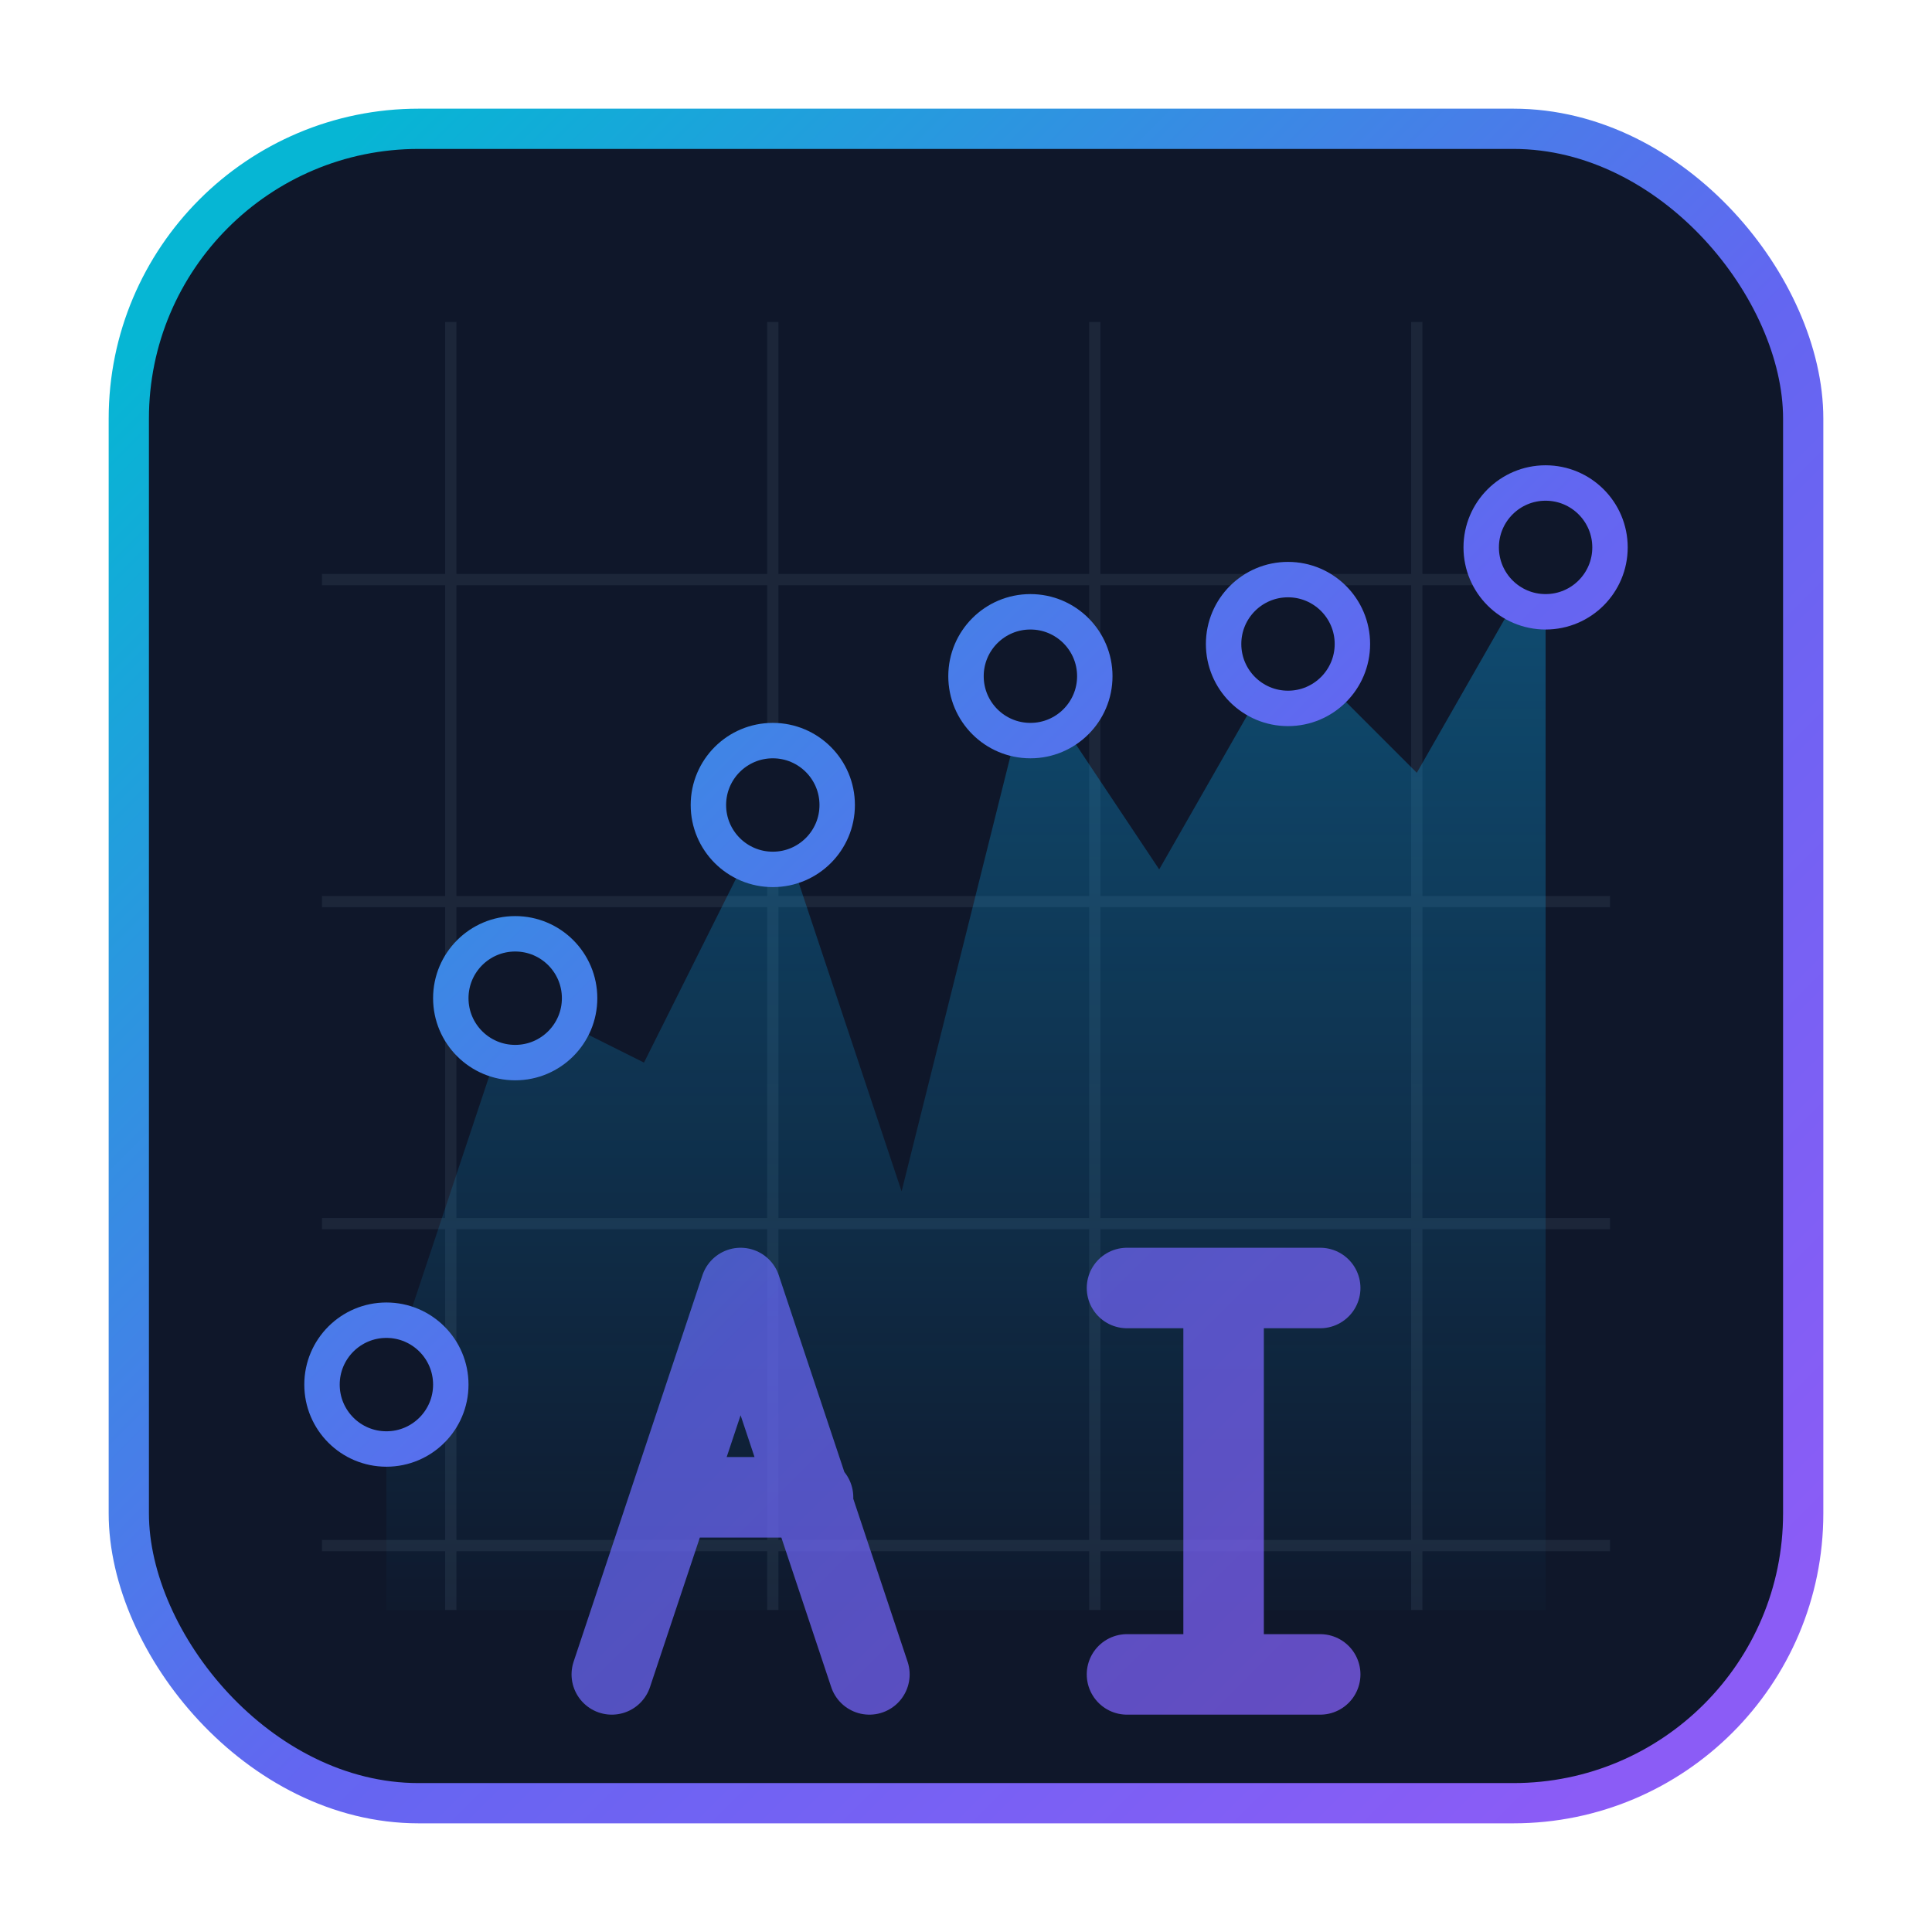
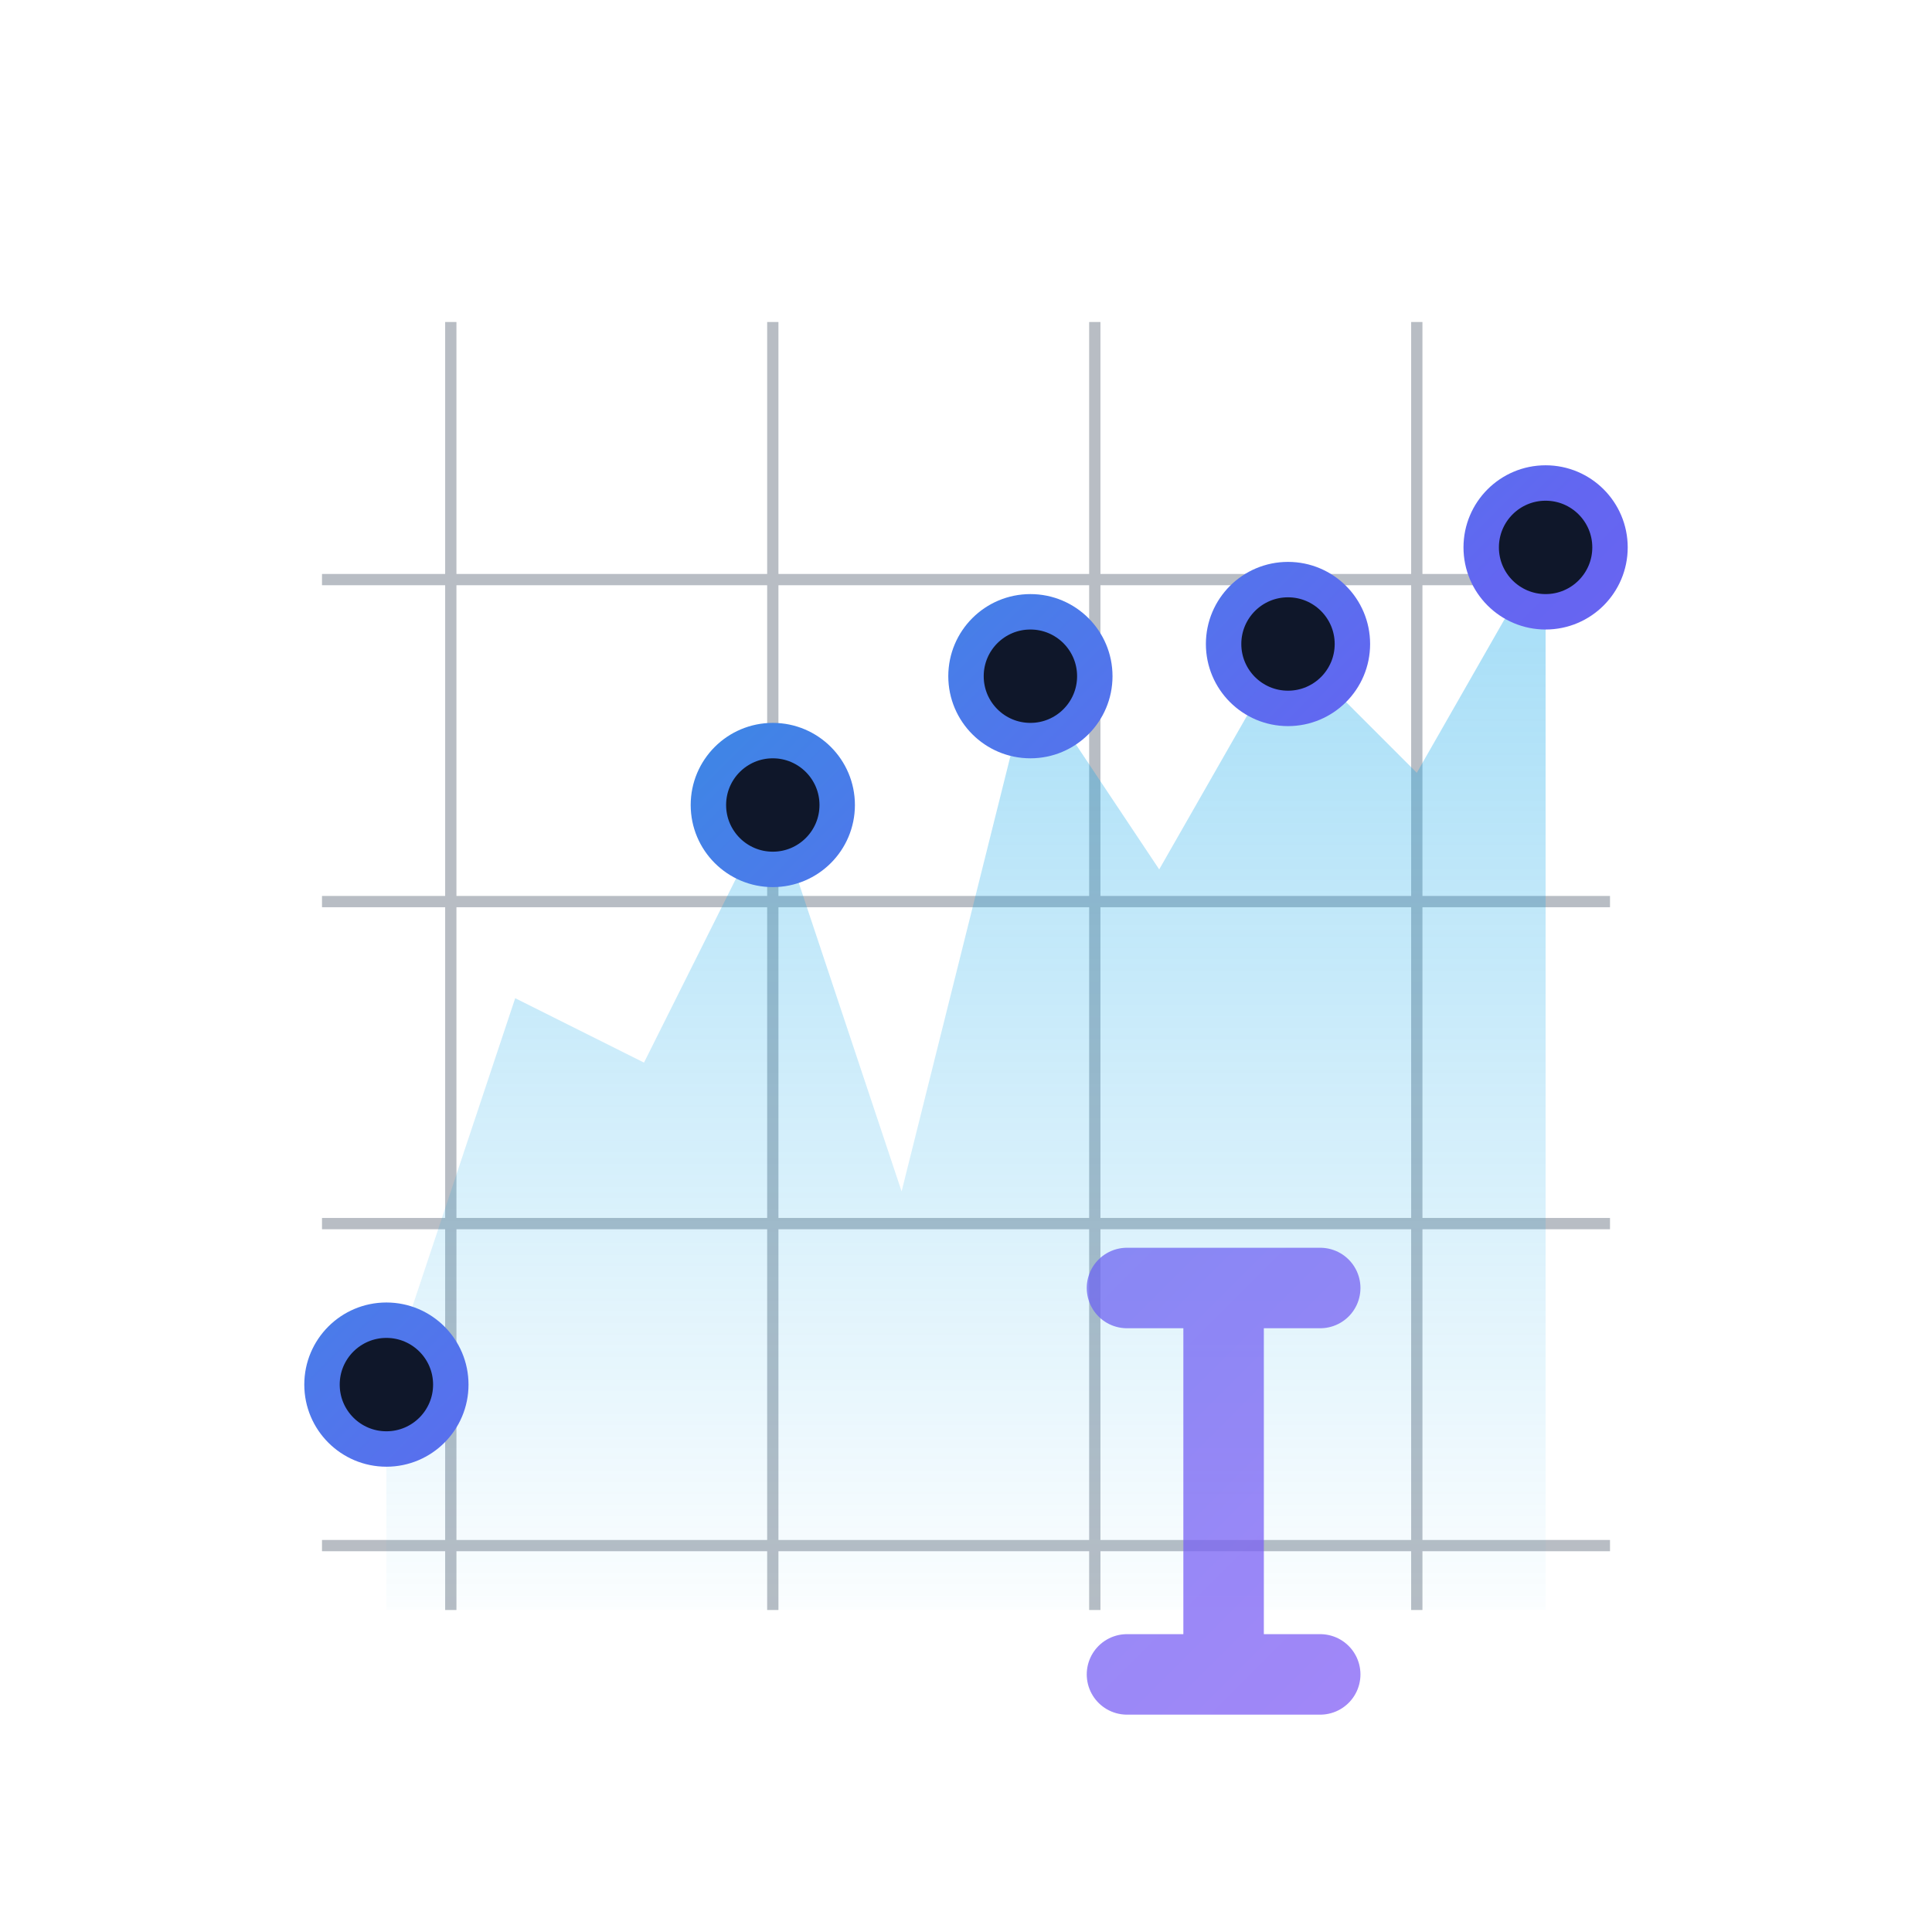
<svg xmlns="http://www.w3.org/2000/svg" width="120" height="120" viewBox="0 0 120 120" fill="none">
  <defs>
    <linearGradient id="g1" x1="15" y1="15" x2="105" y2="105" gradientUnits="userSpaceOnUse">
      <stop offset="0%" stop-color="#06b6d4" />
      <stop offset="55%" stop-color="#6366f1" />
      <stop offset="100%" stop-color="#8b5cf6" />
    </linearGradient>
    <linearGradient id="fillBand" x1="0" y1="40" x2="0" y2="110" gradientUnits="userSpaceOnUse">
      <stop offset="0%" stop-color="#0ea5e9" stop-opacity="0.35" />
      <stop offset="90%" stop-color="#0ea5e9" stop-opacity="0" />
    </linearGradient>
    <filter id="glow" x="-40%" y="-40%" width="180%" height="180%" color-interpolation-filters="sRGB">
      <feGaussianBlur stdDeviation="6" result="b" />
      <feMerge>
        <feMergeNode in="b" />
        <feMergeNode in="SourceGraphic" />
      </feMerge>
    </filter>
  </defs>
-   <rect x="8" y="8" width="104" height="104" rx="18" stroke="url(#g1)" stroke-width="2.5" fill="#0f172a" />
  <g stroke="#334155" stroke-width="0.7" opacity="0.35">
    <path d="M28 20 V100" />
    <path d="M48 20 V100" />
    <path d="M68 20 V100" />
    <path d="M88 20 V100" />
    <path d="M20 36 H100" />
    <path d="M20 56 H100" />
    <path d="M20 76 H100" />
    <path d="M20 96 H100" />
  </g>
  <path d="M24 86 L32 62 L40 66 L48 50 L56 74 L64 42 L72 54 L80 40 L88 48 L96 34 L96 100 L24 100 Z" fill="url(#fillBand)" />
-   <path id="median" d="M24 86 L32 62 L40 66 L48 50 L56 74 L64 42 L72 54 L80 40 L88 48 L96 34" stroke="url(#g1)" stroke-width="4" stroke-linecap="round" stroke-linejoin="round" filter="url(#glow)" fill="none" />
+   <path id="median" d="M24 86 L32 62 L40 66 L48 50 L56 74 L72 54 L80 40 L88 48 L96 34" stroke="url(#g1)" stroke-width="4" stroke-linecap="round" stroke-linejoin="round" filter="url(#glow)" fill="none" />
  <g fill="#0f172a" stroke="url(#g1)" stroke-width="2.2">
    <circle cx="24" cy="86" r="4" />
-     <circle cx="32" cy="62" r="4" />
    <circle cx="48" cy="50" r="4" />
    <circle cx="64" cy="42" r="4" />
    <circle cx="80" cy="40" r="4" />
    <circle cx="96" cy="34" r="4" />
  </g>
  <g stroke="url(#g1)" stroke-linecap="round" stroke-linejoin="round" stroke-width="5" filter="url(#glow)" opacity="0.75">
-     <path d="M38 104 L46 80 L54 104 M42.5 93 H50.5" />
    <path d="M70 80 H82 M76 80 V104 M70 104 H82" />
  </g>
  <style>
    #median { stroke-dasharray: 420; stroke-dashoffset: 420; animation: draw 5s ease-in-out infinite; }
    @keyframes draw { 0% { stroke-dashoffset: 420; } 30% { stroke-dashoffset: 0; } 55% { stroke-dashoffset: 0; } 100% { stroke-dashoffset: -420; } }
    @media (prefers-reduced-motion: reduce) { #median { animation: none; stroke-dashoffset: 0; } }
  </style>
</svg>